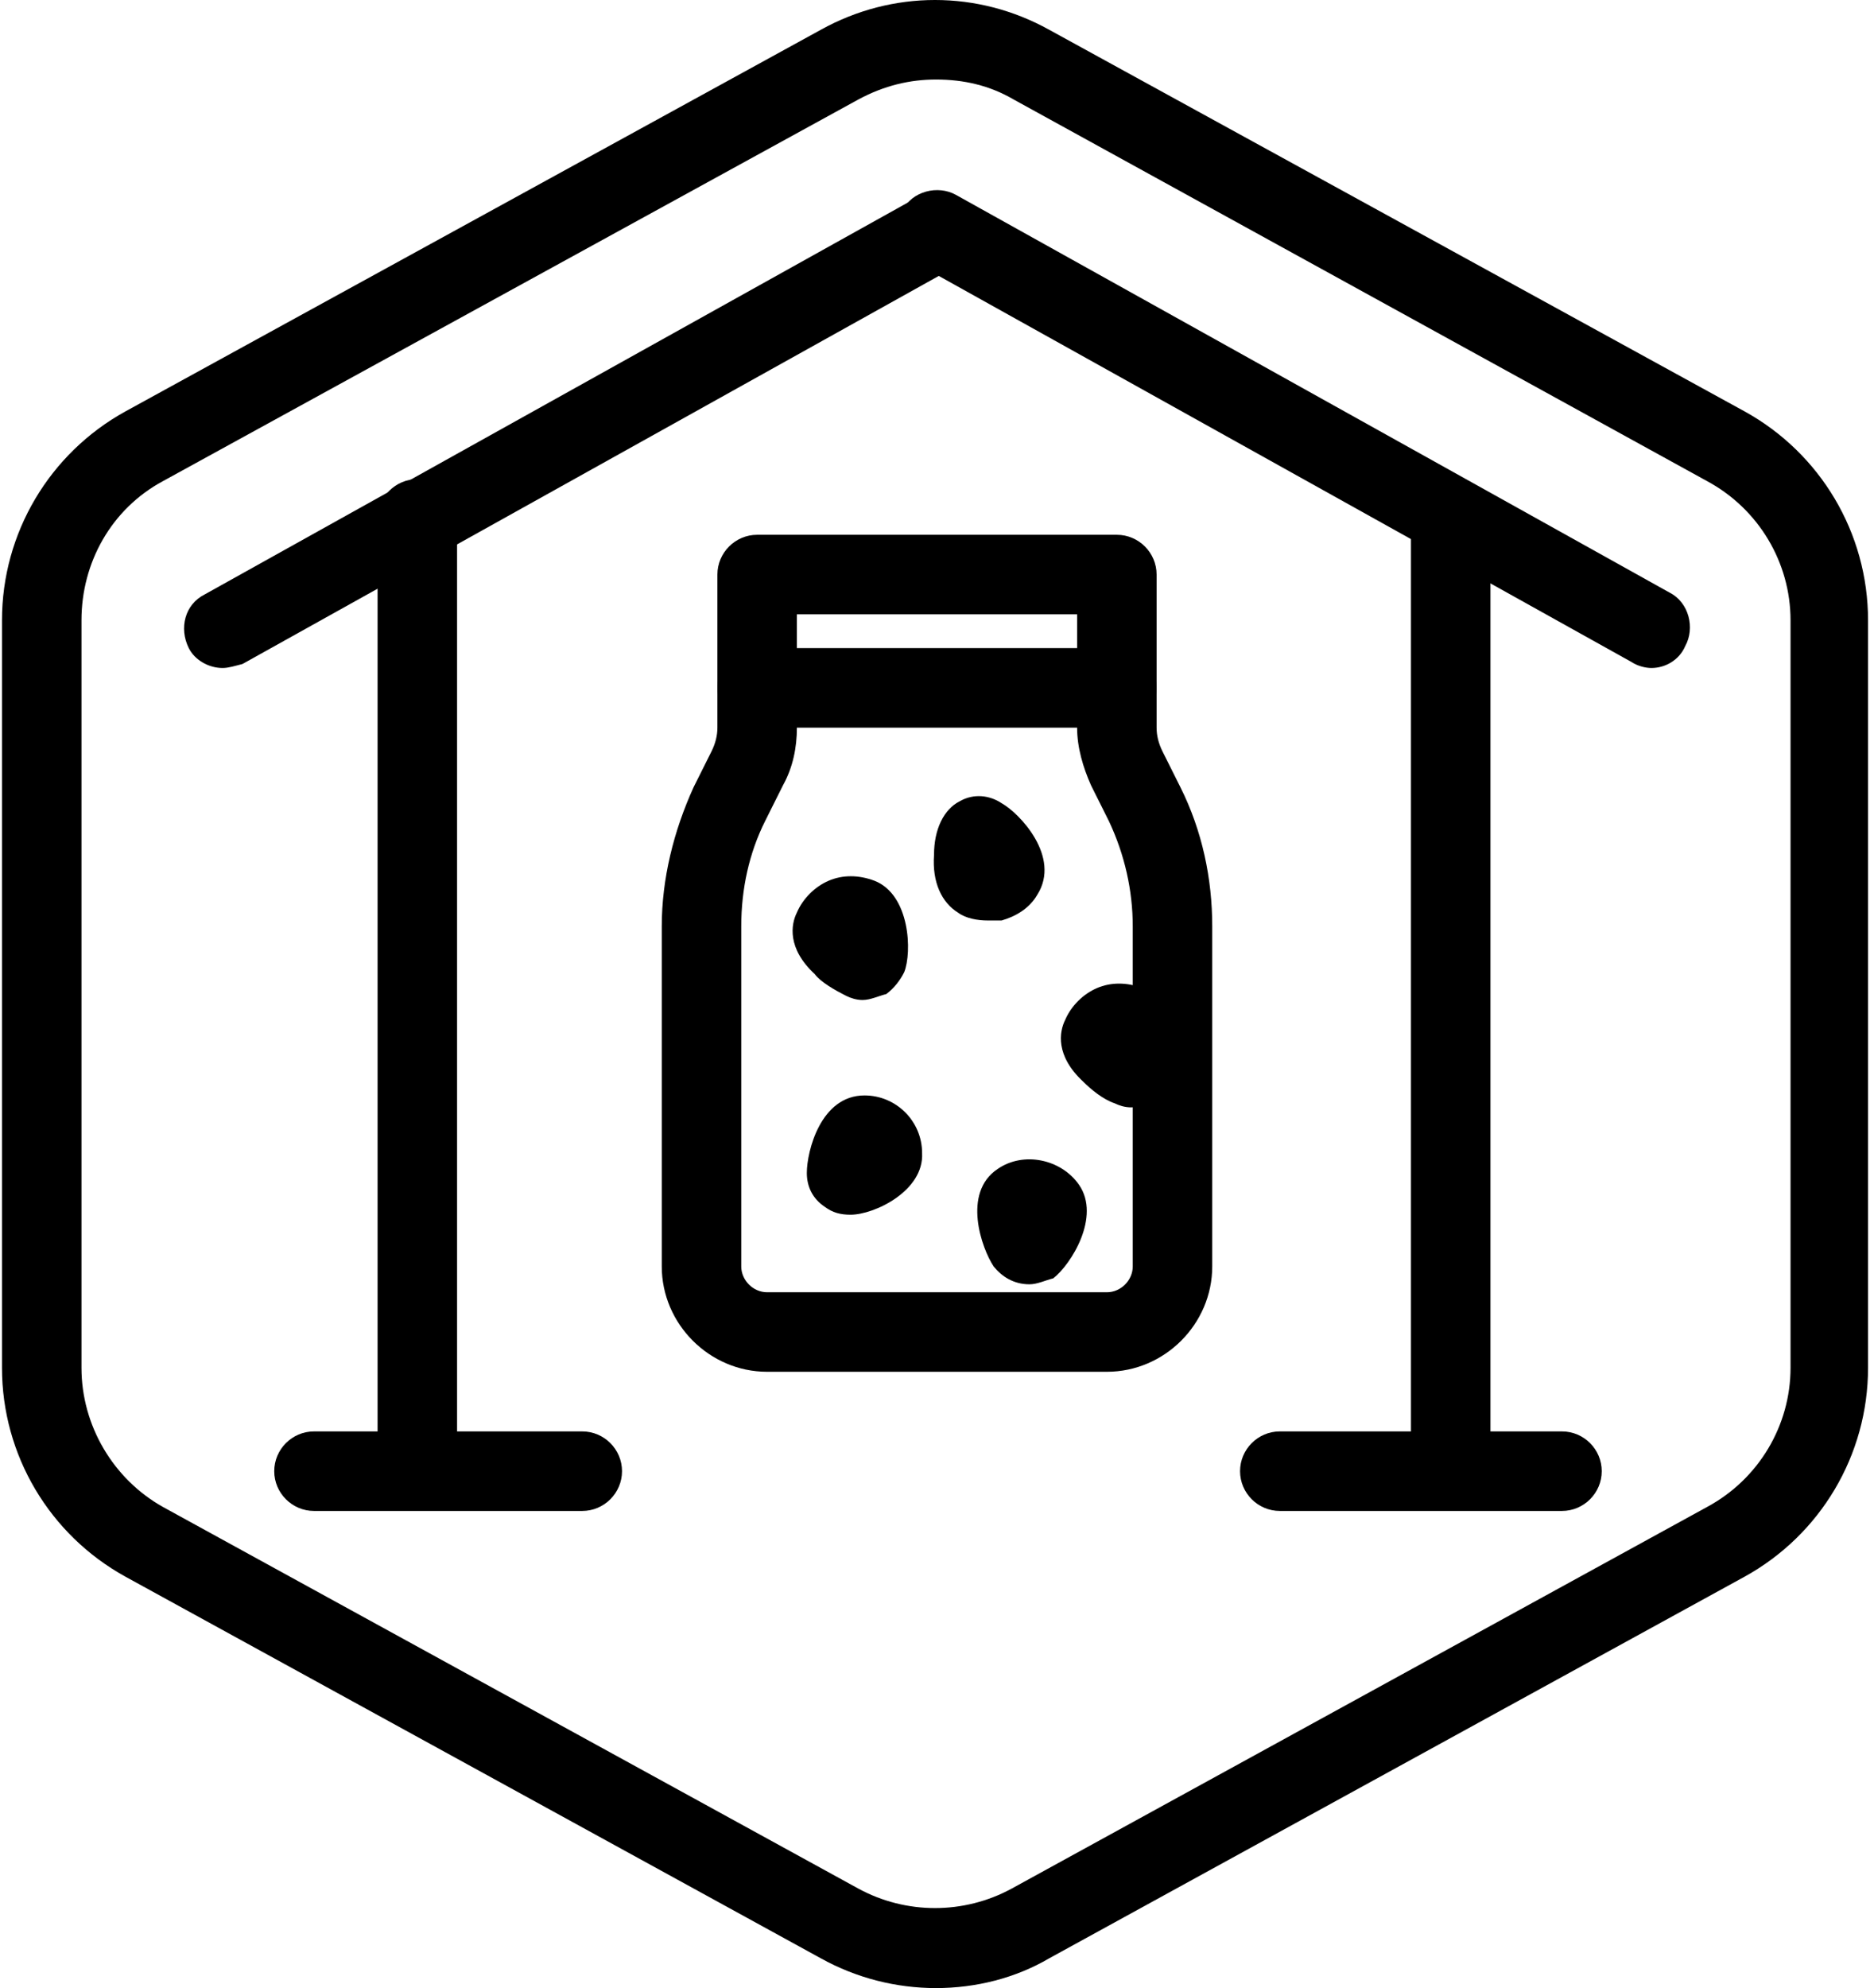
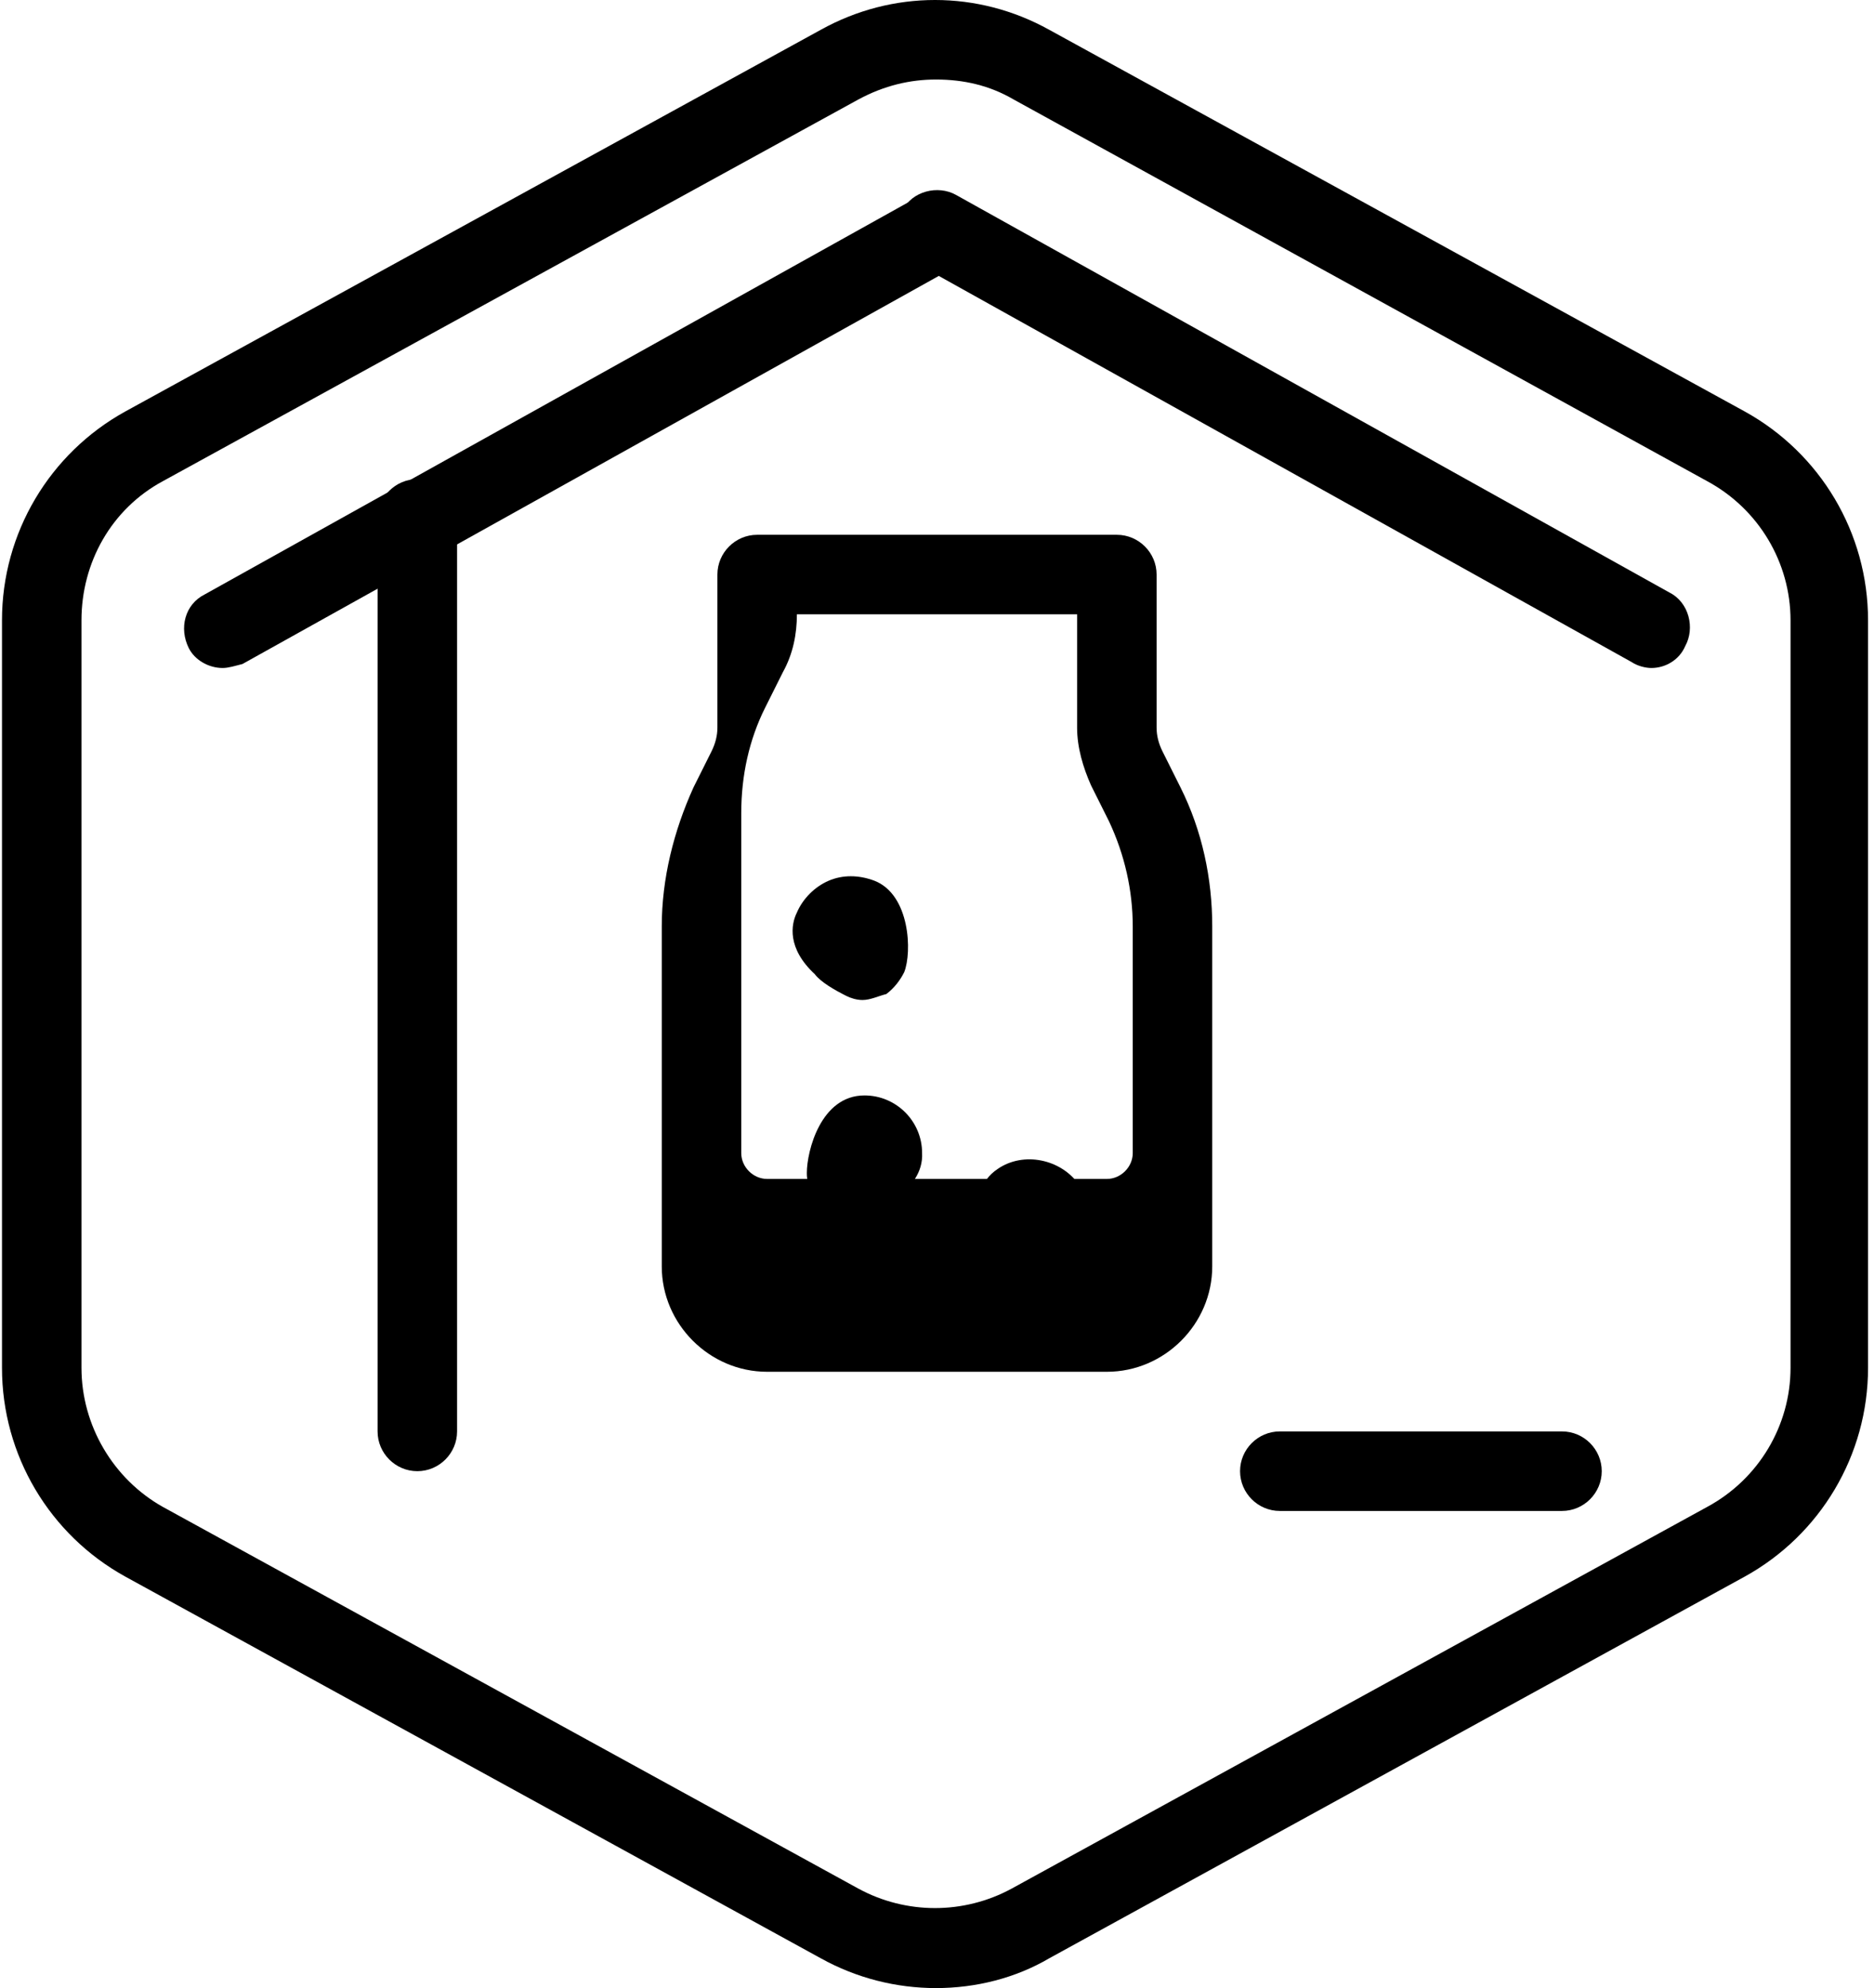
<svg xmlns="http://www.w3.org/2000/svg" version="1.1" id="Layer_1" x="0px" y="0px" viewBox="0 0 94.3 100" style="enable-background:new 0 0 94.3 100;" xml:space="preserve">
  <g id="Default_x5F_Hexagon">
    <g id="Default_17_">
      <path d="M47.1,100c-2,0-4-0.5-5.8-1.5l-35-19.2c-3.8-2.1-6.2-6.1-6.2-10.5V31.2c0-4.4,2.4-8.4,6.2-10.5l35-19.2    c3.6-2,7.9-2,11.5,0l35,19.2c3.8,2.1,6.2,6.1,6.2,10.5v37.6c0,4.4-2.4,8.4-6.2,10.5l-35,19.2C51.1,99.5,49.1,100,47.1,100z     M47.1,4c-1.3,0-2.6,0.3-3.9,1l-35,19.2c-2.6,1.4-4.1,4.1-4.1,7v37.6c0,2.9,1.6,5.6,4.1,7l35,19.2c2.4,1.3,5.3,1.3,7.7,0l35-19.2    c2.6-1.4,4.2-4.1,4.2-7V31.2c0-2.9-1.6-5.6-4.2-7L51,5C49.8,4.3,48.5,4,47.1,4z" />
    </g>
  </g>
  <g id="Your_Icon">
-     <path d="M73,74c-1.1,0-2-0.9-2-2V27.1c0-1.1,0.9-2,2-2s2,0.9,2,2V72C75,73.1,74.1,74,73,74z" />
    <path d="M21,74c-1.1,0-2-0.9-2-2V26.1c0-1.1,0.9-2,2-2s2,0.9,2,2V72C23,73.1,22.1,74,21,74z" />
    <path d="M83.1,33.6c-0.3,0-0.7-0.1-1-0.3l-35.9-20c-1-0.5-1.3-1.8-0.8-2.7c0.5-1,1.8-1.3,2.7-0.8l35.9,20c1,0.5,1.3,1.8,0.8,2.7   C84.5,33.2,83.8,33.6,83.1,33.6z" />
    <path d="M11.2,33.6c-0.7,0-1.4-0.4-1.7-1c-0.5-1-0.2-2.2,0.8-2.7l35.9-20c1-0.5,2.2-0.2,2.7,0.8c0.5,1,0.2,2.2-0.8,2.7l-35.9,20   C11.8,33.5,11.5,33.6,11.2,33.6z" />
-     <path d="M55.7,69H38.6c-2.9,0-5.3-2.4-5.3-5.3V46.6c0-2.4,0.6-4.8,1.6-7l0.9-1.8c0.2-0.4,0.3-0.8,0.3-1.2v-7.7c0-1.1,0.9-2,2-2   h18.1c1.1,0,2,0.9,2,2v7.7c0,0.4,0.1,0.8,0.3,1.2l0.9,1.8c1.1,2.2,1.6,4.6,1.6,7v17.1C61,66.6,58.6,69,55.7,69z M40.1,30.9v5.7   c0,1-0.2,2-0.7,2.9l-0.9,1.8c-0.8,1.6-1.2,3.4-1.2,5.3v17.1c0,0.7,0.6,1.3,1.3,1.3h17.1c0.7,0,1.3-0.6,1.3-1.3V46.6   c0-1.8-0.4-3.6-1.2-5.3l-0.9-1.8c-0.4-0.9-0.7-1.9-0.7-2.9v-5.7C54.2,30.9,40.1,30.9,40.1,30.9z" />
-     <path d="M56.2,36.6H38.1c-1.1,0-2-0.9-2-2s0.9-2,2-2h18.1c1.1,0,2,0.9,2,2S57.3,36.6,56.2,36.6z" />
+     <path d="M55.7,69H38.6c-2.9,0-5.3-2.4-5.3-5.3V46.6c0-2.4,0.6-4.8,1.6-7l0.9-1.8c0.2-0.4,0.3-0.8,0.3-1.2v-7.7c0-1.1,0.9-2,2-2   h18.1c1.1,0,2,0.9,2,2v7.7c0,0.4,0.1,0.8,0.3,1.2l0.9,1.8c1.1,2.2,1.6,4.6,1.6,7v17.1C61,66.6,58.6,69,55.7,69z M40.1,30.9c0,1-0.2,2-0.7,2.9l-0.9,1.8c-0.8,1.6-1.2,3.4-1.2,5.3v17.1c0,0.7,0.6,1.3,1.3,1.3h17.1c0.7,0,1.3-0.6,1.3-1.3V46.6   c0-1.8-0.4-3.6-1.2-5.3l-0.9-1.8c-0.4-0.9-0.7-1.9-0.7-2.9v-5.7C54.2,30.9,40.1,30.9,40.1,30.9z" />
    <path d="M78.6,76H64.4c-1.1,0-2-0.9-2-2s0.9-2,2-2h14.2c1.1,0,2,0.9,2,2S79.7,76,78.6,76z" />
-     <path d="M29.3,76H15.8c-1.1,0-2-0.9-2-2s0.9-2,2-2h13.5c1.1,0,2,0.9,2,2S30.4,76,29.3,76z" />
    <path d="M42.8,61.1c-0.5,0-0.9-0.1-1.3-0.4c-0.6-0.4-0.9-1-0.9-1.7c0-1.1,0.7-3.9,2.9-3.9c1.6,0,2.9,1.3,2.9,2.9   C46.5,59.9,44,61.1,42.8,61.1z" />
    <path d="M51.8,64.6C51.7,64.6,51.7,64.6,51.8,64.6c-0.8,0-1.4-0.4-1.8-0.9c-0.6-0.9-1.6-3.7,0.2-4.9c0,0,0,0,0,0   c1.3-0.9,3.2-0.5,4.1,0.8c1.1,1.6-0.4,4-1.3,4.7C52.6,64.4,52.2,64.6,51.8,64.6z" />
    <path d="M43.4,50.3c-0.3,0-0.6-0.1-0.8-0.2C42,49.8,41.3,49.4,41,49c-1.4-1.3-1.2-2.5-0.9-3.1c0.3-0.7,0.9-1.3,1.6-1.6   c0.7-0.3,1.5-0.3,2.3,0c1.8,0.7,1.9,3.6,1.5,4.6c-0.2,0.4-0.5,0.8-0.9,1.1C44.2,50.1,43.8,50.3,43.4,50.3z M41.9,46.6L41.9,46.6   L41.9,46.6z" />
-     <path d="M56.9,55.7c-0.3,0-0.6-0.1-0.8-0.2c-0.6-0.2-1.2-0.7-1.6-1.1c-1.4-1.3-1.2-2.5-0.9-3.1c0.3-0.7,0.9-1.3,1.6-1.6   c0.7-0.3,1.5-0.3,2.3,0c0.9,0.4,1.5,1.3,1.7,2.7c0.2,1.3-0.1,2.3-0.9,2.9C57.8,55.6,57.3,55.7,56.9,55.7z M55.4,52.1L55.4,52.1   L55.4,52.1z" />
-     <path d="M49.7,46.3c-0.5,0-1.1-0.1-1.5-0.4c-0.8-0.5-1.3-1.5-1.2-2.9c0-1.3,0.5-2.3,1.3-2.7c0.7-0.4,1.5-0.3,2.1,0.1   c0.9,0.5,3,2.7,1.8,4.6c0,0,0,0,0,0c-0.4,0.7-1.1,1.1-1.8,1.3C50.1,46.3,49.9,46.3,49.7,46.3z M50.5,43.8L50.5,43.8L50.5,43.8z" />
  </g>
</svg>